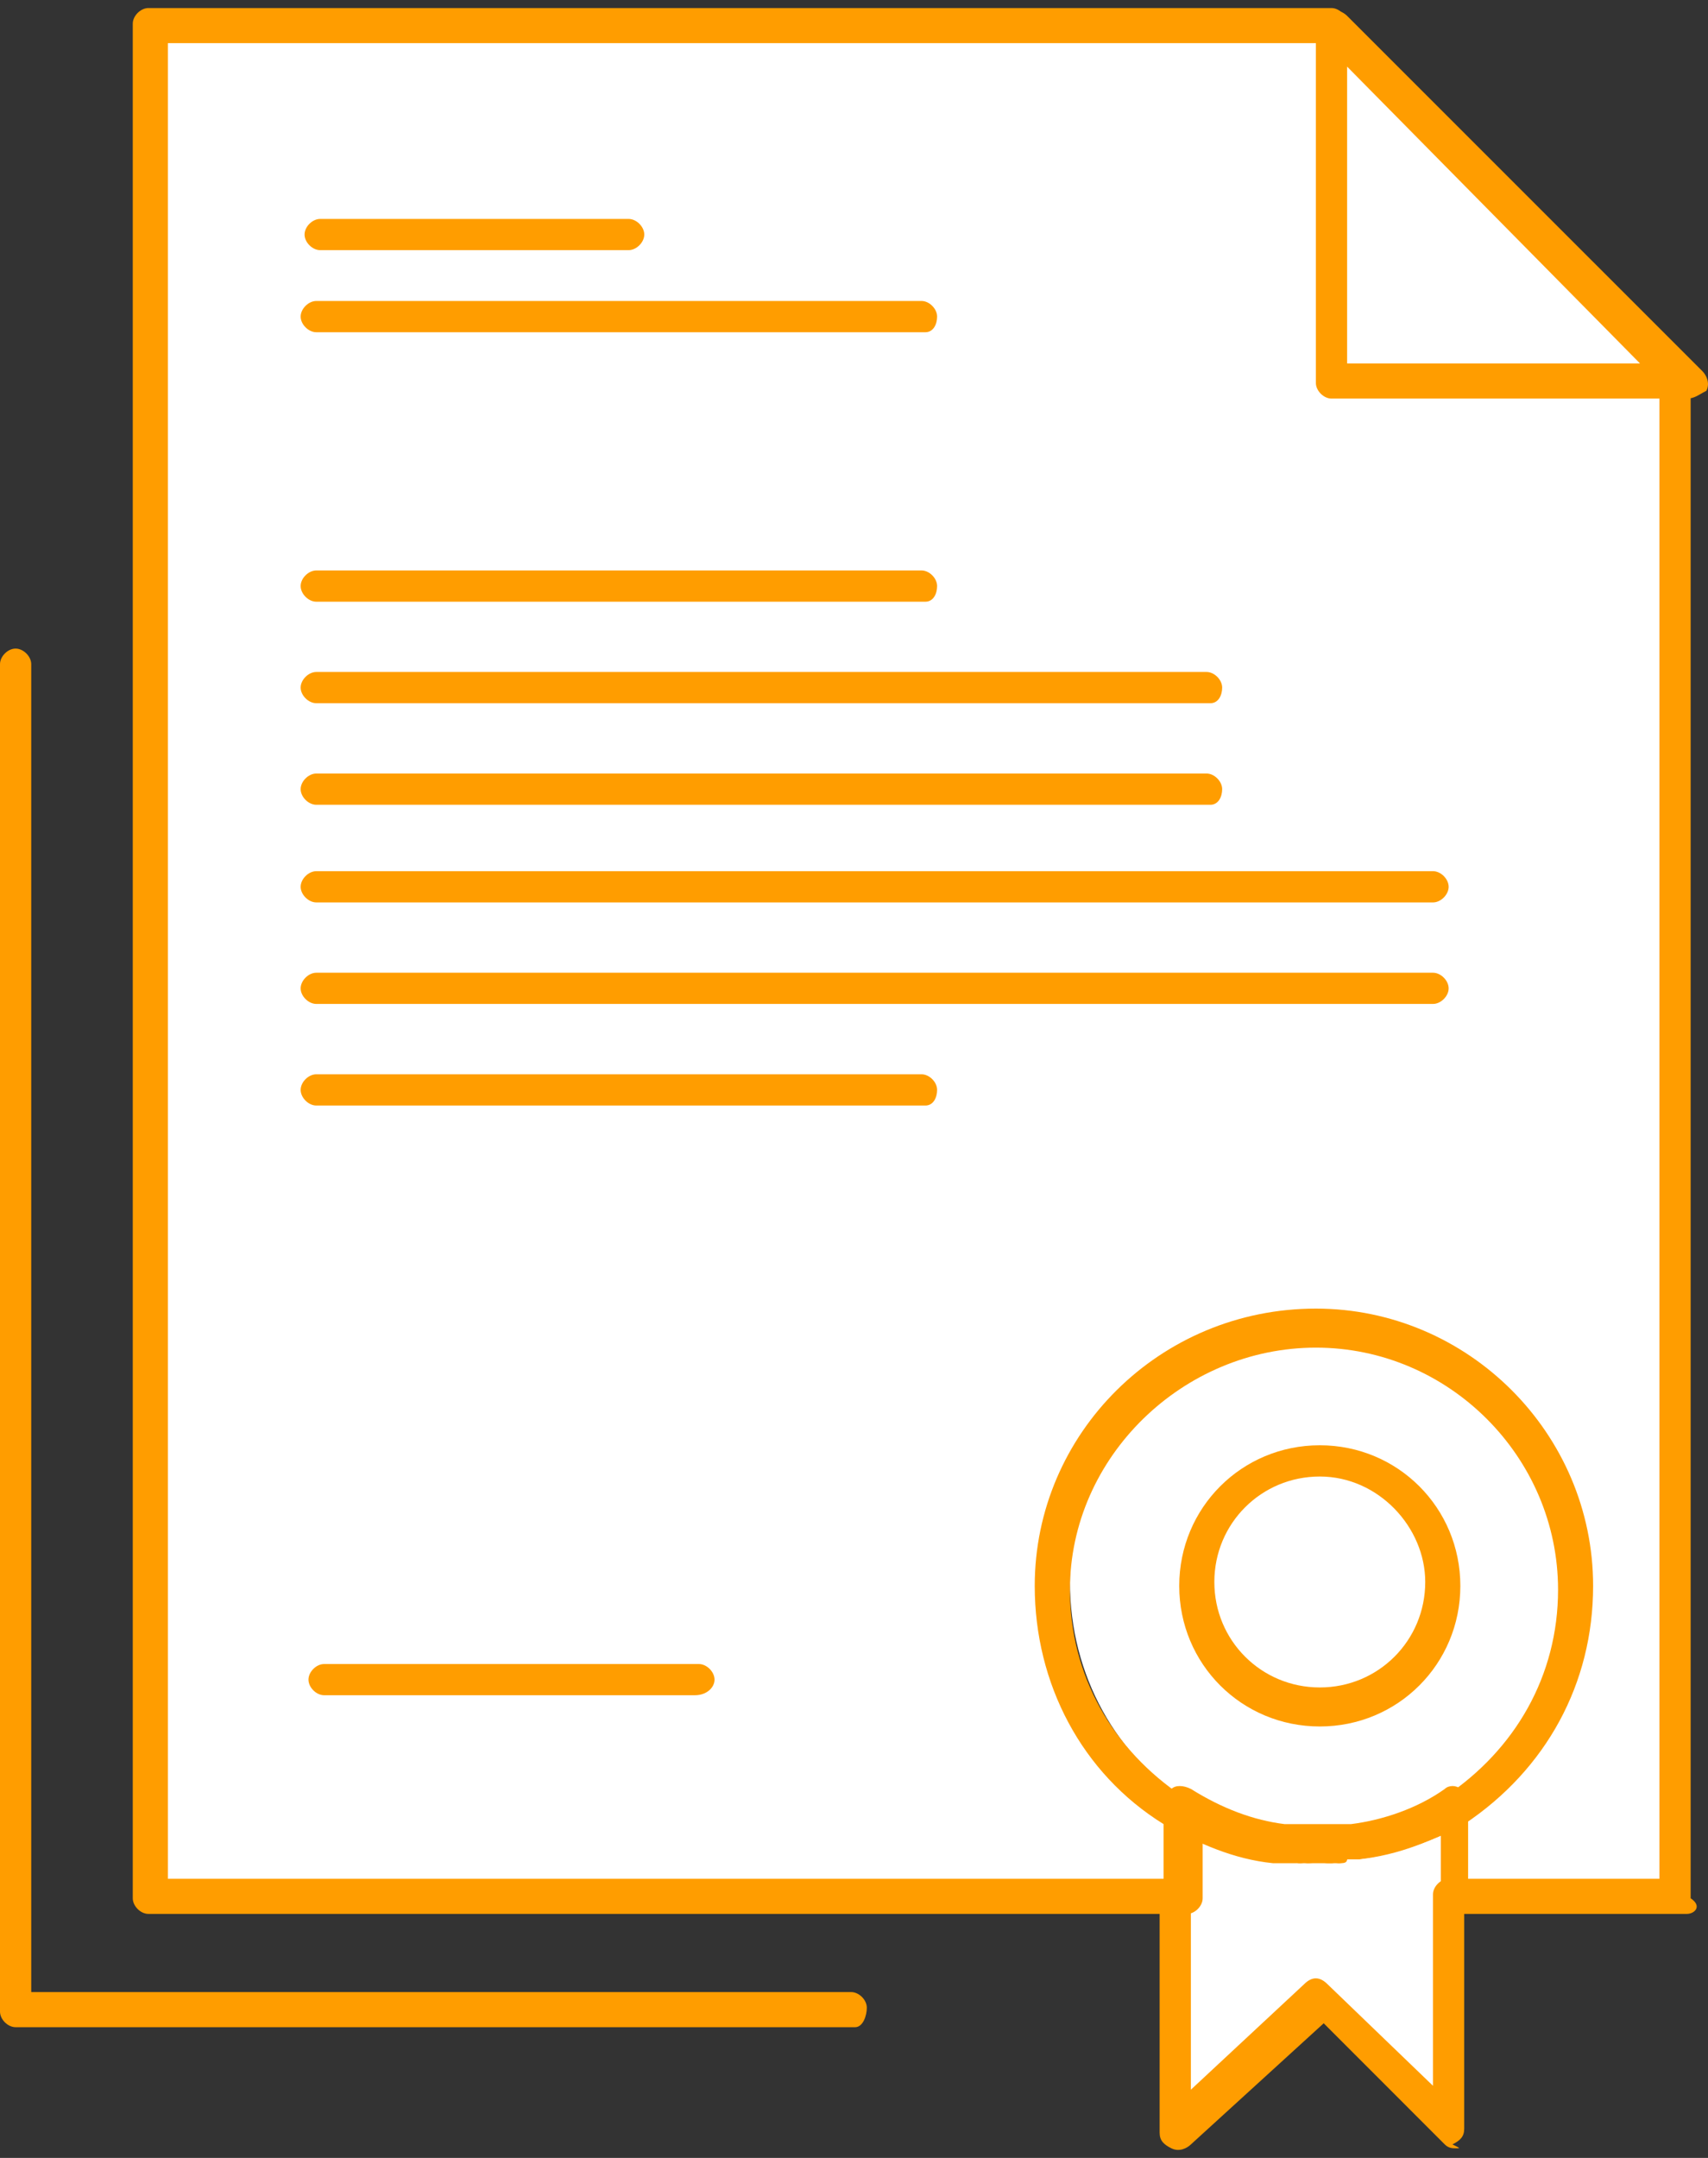
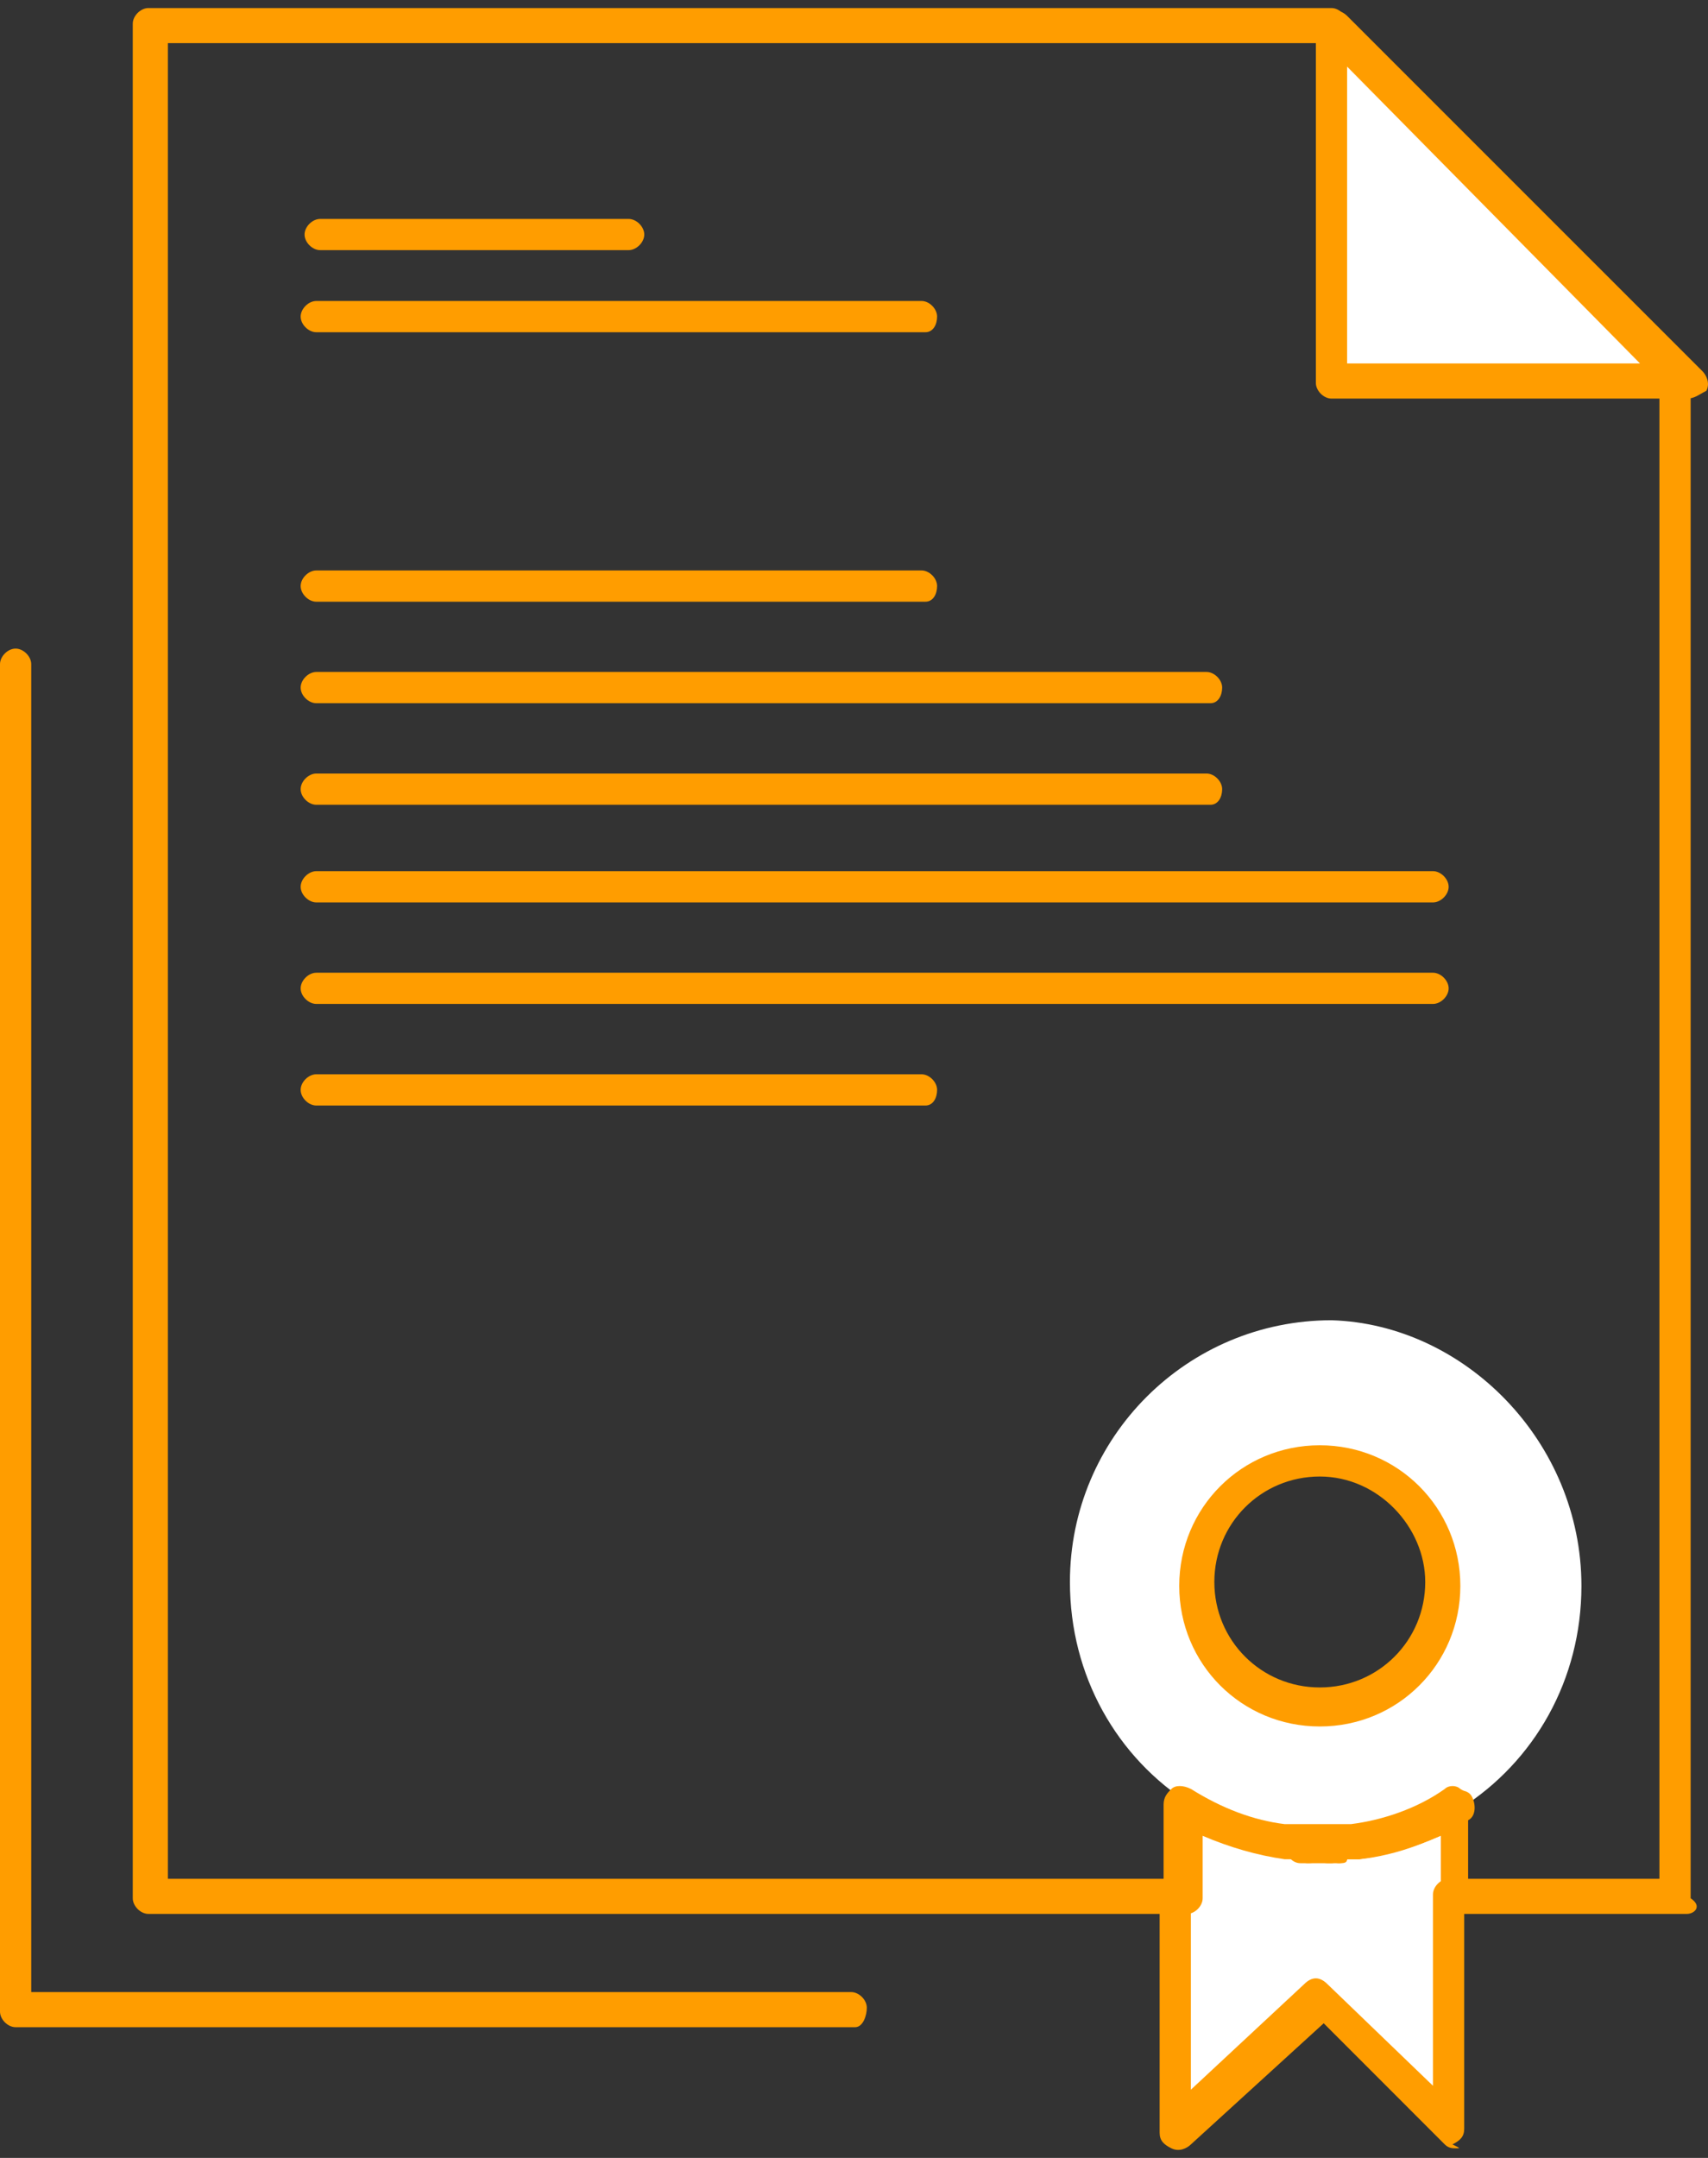
<svg xmlns="http://www.w3.org/2000/svg" width="38" height="48" viewBox="0 0 38 48" fill="none">
  <rect x="0" y="0" width="38" height="48" fill="#333333" stroke="none" />
-   <path d="M29.363 32.495C30.84 32.495 32.143 33.711 32.143 35.275C32.143 36.838 30.926 38.055 29.363 38.055C27.799 38.055 26.582 36.839 26.582 35.275C26.583 33.712 27.799 32.495 29.363 32.495Z" fill="white" />
  <path d="M29.711 41.096C29.798 41.096 29.885 41.096 29.972 41.096C30.059 41.096 30.146 41.096 30.146 41.096C30.927 41.009 31.709 40.662 32.404 40.315V42.4V47.612L29.363 44.659L26.15 47.612V42.4V40.315C26.845 40.749 27.627 41.01 28.408 41.184C28.496 41.184 28.582 41.184 28.582 41.184C28.67 41.184 28.67 41.184 28.756 41.184C28.843 41.184 28.843 41.184 28.93 41.184C29.017 41.184 29.103 41.184 29.103 41.184H29.276C29.623 41.096 29.623 41.096 29.711 41.096Z" fill="white" />
  <path d="M35.184 35.276C35.184 37.361 34.141 39.185 32.49 40.228C31.795 40.662 31.1 40.923 30.232 41.009C30.146 41.009 30.058 41.009 30.058 41.009C29.971 41.009 29.971 41.009 29.884 41.009C29.884 41.009 29.884 41.009 29.798 41.009C29.711 41.009 29.711 41.009 29.624 41.009C29.537 41.009 29.451 41.009 29.451 41.009C29.363 41.009 29.277 41.009 29.277 41.009C29.19 41.009 29.191 41.009 29.104 41.009C29.017 41.009 29.017 41.009 28.931 41.009C28.843 41.009 28.757 41.009 28.757 41.009C27.975 40.922 27.193 40.575 26.498 40.14C24.847 39.098 23.804 37.274 23.804 35.188C23.804 31.974 26.41 29.367 29.625 29.367C32.578 29.455 35.184 32.062 35.184 35.276ZM32.056 35.276C32.056 33.798 30.84 32.496 29.276 32.496C27.713 32.496 26.497 33.712 26.497 35.276C26.497 36.839 27.713 38.056 29.276 38.056C30.84 37.969 32.056 36.753 32.056 35.276Z" fill="white" />
  <path d="M29.623 0.526L37.529 8.431H29.623V0.526Z" fill="white" />
-   <path d="M37.529 8.431V42.225H32.403V40.14C34.054 39.098 35.096 37.274 35.096 35.188C35.096 31.974 32.49 29.367 29.276 29.367C26.062 29.367 23.455 31.974 23.455 35.188C23.455 37.274 24.497 39.098 26.148 40.14V42.225H3.3V0.526H29.622V8.432L37.529 8.431Z" fill="white" />
-   <path d="M28.842 41.444C28.755 41.444 28.669 41.444 28.581 41.444C28.494 41.444 28.407 41.444 28.32 41.444C27.452 41.356 26.669 41.009 25.888 40.575C24.064 39.445 23.021 37.447 23.021 35.276C23.021 31.889 25.801 29.108 29.276 29.108C32.665 29.108 35.444 31.888 35.444 35.276C35.444 37.447 34.402 39.358 32.578 40.575C32.404 40.662 32.144 40.662 32.056 40.488C31.97 40.314 31.97 40.053 32.144 39.967C33.708 38.924 34.664 37.274 34.664 35.362C34.664 32.408 32.231 29.976 29.277 29.976C26.323 29.976 23.804 32.408 23.804 35.362C23.804 37.274 24.76 38.924 26.324 39.967C26.932 40.402 27.714 40.663 28.409 40.748C28.497 40.748 28.497 40.748 28.583 40.748C28.671 40.748 28.671 40.748 28.757 40.748C28.93 40.748 29.104 40.922 29.104 41.183C29.276 41.27 29.102 41.444 28.842 41.444Z" fill="#FF9D00" />
-   <path d="M28.929 41.444C28.668 41.444 28.494 41.183 28.494 41.009C28.494 40.835 28.755 40.662 28.929 40.662C29.102 40.662 29.276 40.835 29.276 41.009C29.276 41.27 29.102 41.444 28.929 41.444Z" fill="#FF9D00" />
  <path d="M29.102 41.444C29.016 41.444 28.929 41.444 28.929 41.444C28.755 41.444 28.581 41.27 28.581 41.009C28.581 40.835 28.755 40.662 29.016 40.662C29.102 40.662 29.102 40.662 29.19 40.662C29.363 40.662 29.536 40.835 29.536 41.096C29.536 41.27 29.363 41.444 29.102 41.444Z" fill="#FF9D00" />
  <path d="M29.363 41.444C29.276 41.444 29.19 41.444 29.102 41.444C28.929 41.444 28.755 41.27 28.755 41.009C28.755 40.835 28.929 40.662 29.19 40.662C29.276 40.662 29.45 40.662 29.536 40.662C29.71 40.662 29.971 40.835 29.971 41.009C29.971 41.183 29.797 41.444 29.623 41.444C29.45 41.444 29.363 41.444 29.363 41.444Z" fill="#FF9D00" />
  <path d="M29.537 41.444C29.363 41.444 29.19 41.27 29.19 41.096C29.19 40.923 29.363 40.662 29.537 40.662C29.623 40.662 29.623 40.662 29.71 40.662C29.884 40.662 30.145 40.835 30.145 41.009C30.145 41.183 29.971 41.444 29.797 41.444C29.711 41.444 29.623 41.444 29.537 41.444Z" fill="#FF9D00" />
  <path d="M29.797 41.444C29.623 41.444 29.45 41.27 29.45 41.096C29.45 40.923 29.623 40.662 29.797 40.662C29.883 40.662 29.883 40.662 29.971 40.662C30.058 40.662 30.058 40.662 30.145 40.662C30.927 40.575 31.622 40.315 32.23 39.88C32.404 39.793 32.664 39.793 32.75 39.968C32.838 40.141 32.838 40.403 32.663 40.489C31.968 40.923 31.099 41.27 30.231 41.357C30.145 41.357 30.057 41.357 29.97 41.357C29.971 41.444 29.884 41.444 29.797 41.444Z" fill="#FF9D00" />
  <path d="M32.404 47.786C32.316 47.786 32.23 47.786 32.143 47.699L29.45 45.005L26.496 47.699C26.408 47.786 26.235 47.872 26.061 47.786C25.887 47.699 25.8 47.612 25.8 47.438V42.225C25.8 42.052 25.973 41.879 26.147 41.879C26.321 41.879 26.495 42.052 26.495 42.225V46.482L29.014 44.136C29.188 43.962 29.361 43.962 29.535 44.136L31.881 46.395V42.139C31.881 41.965 32.054 41.791 32.228 41.791C32.402 41.791 32.576 41.965 32.576 42.139V47.351C32.576 47.525 32.488 47.612 32.314 47.699C32.49 47.786 32.49 47.786 32.404 47.786Z" fill="#FF9D00" />
  <path d="M29.363 38.403C27.625 38.403 26.236 37.014 26.236 35.276C26.236 33.538 27.625 32.148 29.363 32.148C31.099 32.148 32.49 33.538 32.49 35.276C32.49 37.013 31.1 38.403 29.363 38.403ZM29.363 32.843C28.06 32.843 27.017 33.886 27.017 35.189C27.017 36.492 28.06 37.535 29.363 37.535C30.667 37.535 31.709 36.492 31.709 35.189C31.709 33.972 30.667 32.843 29.363 32.843Z" fill="#FF9D00" />
-   <path d="M15.463 37.708H7.21C7.037 37.708 6.863 37.535 6.863 37.361C6.863 37.187 7.037 37.014 7.21 37.014H15.55C15.723 37.014 15.897 37.187 15.897 37.361C15.898 37.535 15.723 37.708 15.463 37.708Z" fill="#FF9D00" />
  <path d="M13.986 5.564H7.123C6.949 5.564 6.776 5.391 6.776 5.217C6.776 5.043 6.949 4.87 7.123 4.87H13.986C14.16 4.87 14.334 5.043 14.334 5.217C14.334 5.391 14.16 5.564 13.986 5.564Z" fill="#FF9D00" />
  <path d="M20.589 7.39H7.037C6.863 7.39 6.689 7.216 6.689 7.042C6.689 6.869 6.863 6.695 7.037 6.695H20.503C20.677 6.695 20.849 6.869 20.849 7.042C20.849 7.215 20.763 7.39 20.589 7.39Z" fill="#FF9D00" />
  <path d="M20.589 13.384H7.037C6.863 13.384 6.689 13.21 6.689 13.036C6.689 12.862 6.863 12.689 7.037 12.689H20.503C20.677 12.689 20.849 12.862 20.849 13.036C20.849 13.21 20.763 13.384 20.589 13.384Z" fill="#FF9D00" />
  <path d="M26.93 15.642H7.037C6.863 15.642 6.689 15.468 6.689 15.294C6.689 15.121 6.863 14.947 7.037 14.947H26.844C27.018 14.947 27.191 15.121 27.191 15.294C27.191 15.468 27.104 15.642 26.93 15.642Z" fill="#FF9D00" />
  <path d="M26.93 17.901H7.037C6.863 17.901 6.689 17.727 6.689 17.554C6.689 17.38 6.863 17.206 7.037 17.206H26.844C27.018 17.206 27.191 17.38 27.191 17.554C27.191 17.727 27.104 17.901 26.93 17.901Z" fill="#FF9D00" />
  <path d="M31.883 20.073H7.037C6.863 20.073 6.689 19.899 6.689 19.726C6.689 19.552 6.863 19.378 7.037 19.378H31.883C32.056 19.378 32.23 19.552 32.23 19.726C32.23 19.899 32.056 20.073 31.883 20.073Z" fill="#FF9D00" />
  <path d="M31.883 22.331H7.037C6.863 22.331 6.689 22.158 6.689 21.985C6.689 21.811 6.863 21.637 7.037 21.637H31.883C32.056 21.637 32.23 21.811 32.23 21.985C32.23 22.158 32.056 22.331 31.883 22.331Z" fill="#FF9D00" />
  <path d="M20.589 24.591H7.037C6.863 24.591 6.689 24.417 6.689 24.243C6.689 24.069 6.863 23.896 7.037 23.896H20.503C20.677 23.896 20.849 24.069 20.849 24.243C20.849 24.417 20.763 24.591 20.589 24.591Z" fill="#FF9D00" />
  <path d="M37.529 42.572H32.404C32.23 42.572 32.056 42.399 32.056 42.225V40.835C31.448 41.096 30.84 41.27 30.232 41.356C30.146 41.356 30.058 41.356 29.971 41.356C29.884 41.356 29.797 41.356 29.797 41.356C29.71 41.356 29.71 41.356 29.623 41.356C29.45 41.356 29.363 41.356 29.19 41.356C29.102 41.356 29.102 41.356 29.016 41.356C28.929 41.356 28.842 41.356 28.842 41.356C28.755 41.356 28.669 41.356 28.581 41.356C27.974 41.269 27.365 41.095 26.757 40.835V42.225C26.757 42.399 26.583 42.572 26.41 42.572H3.301C3.128 42.572 2.954 42.399 2.954 42.225V0.526C2.954 0.353 3.128 0.179 3.301 0.179H29.623C29.797 0.179 29.971 0.353 29.971 0.526C29.971 0.699 29.797 0.96 29.623 0.96H3.735V41.791H25.888V40.14C25.888 39.967 25.975 39.879 26.062 39.793C26.149 39.706 26.323 39.706 26.497 39.793C27.191 40.228 27.886 40.489 28.581 40.575C28.669 40.575 28.669 40.575 28.755 40.575C28.841 40.575 28.842 40.575 28.929 40.575C29.016 40.575 29.016 40.575 29.102 40.575C29.19 40.575 29.363 40.575 29.45 40.575C29.537 40.575 29.537 40.575 29.622 40.575H29.71C29.797 40.575 29.797 40.575 29.884 40.575C29.971 40.575 29.971 40.575 30.057 40.575C30.753 40.488 31.534 40.228 32.143 39.793C32.23 39.706 32.404 39.706 32.49 39.793C32.663 39.88 32.663 39.967 32.663 40.14V41.791H36.919V8.431C36.919 8.257 37.093 8.084 37.267 8.084C37.441 8.084 37.614 8.257 37.614 8.431V42.225C37.877 42.399 37.704 42.572 37.529 42.572Z" fill="#FF9D00" />
  <path d="M37.529 8.866H29.622C29.45 8.866 29.276 8.692 29.276 8.519V0.613C29.276 0.439 29.363 0.352 29.537 0.266C29.71 0.178 29.884 0.266 29.971 0.353L37.877 8.258C37.964 8.346 38.05 8.52 37.964 8.693C37.79 8.78 37.704 8.866 37.529 8.866ZM29.971 8.084H36.487L29.971 1.482V8.084Z" fill="#FF9D00" />
  <path d="M19.025 45.092H0.347C0.173 45.092 1.14441e-05 44.919 1.14441e-05 44.745V14.774C1.14441e-05 14.6 0.173 14.427 0.347 14.427C0.521 14.427 0.695 14.6 0.695 14.774V44.311H18.938C19.111 44.311 19.285 44.484 19.285 44.658C19.286 44.832 19.2 45.092 19.025 45.092Z" fill="#FF9D00" />
</svg>